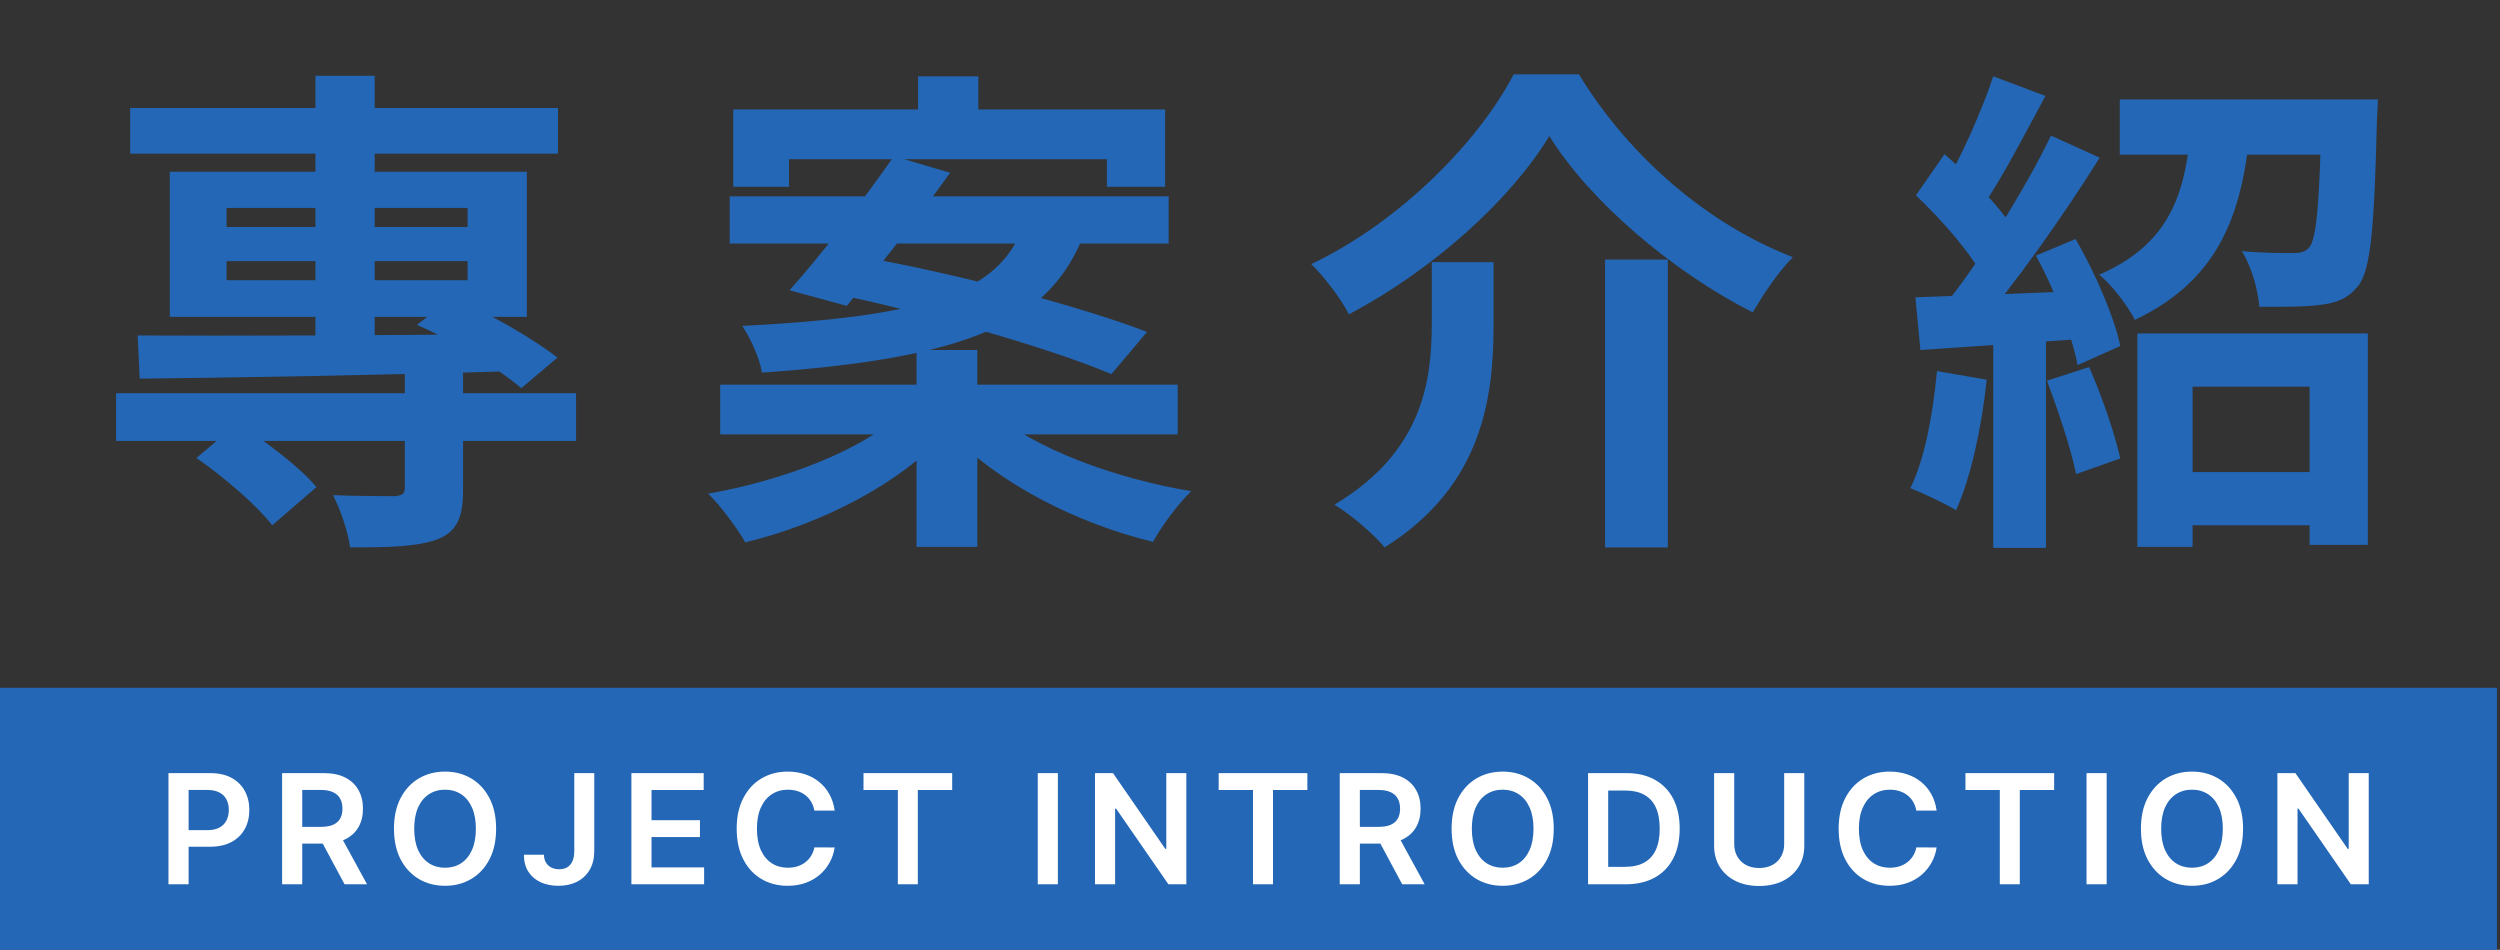
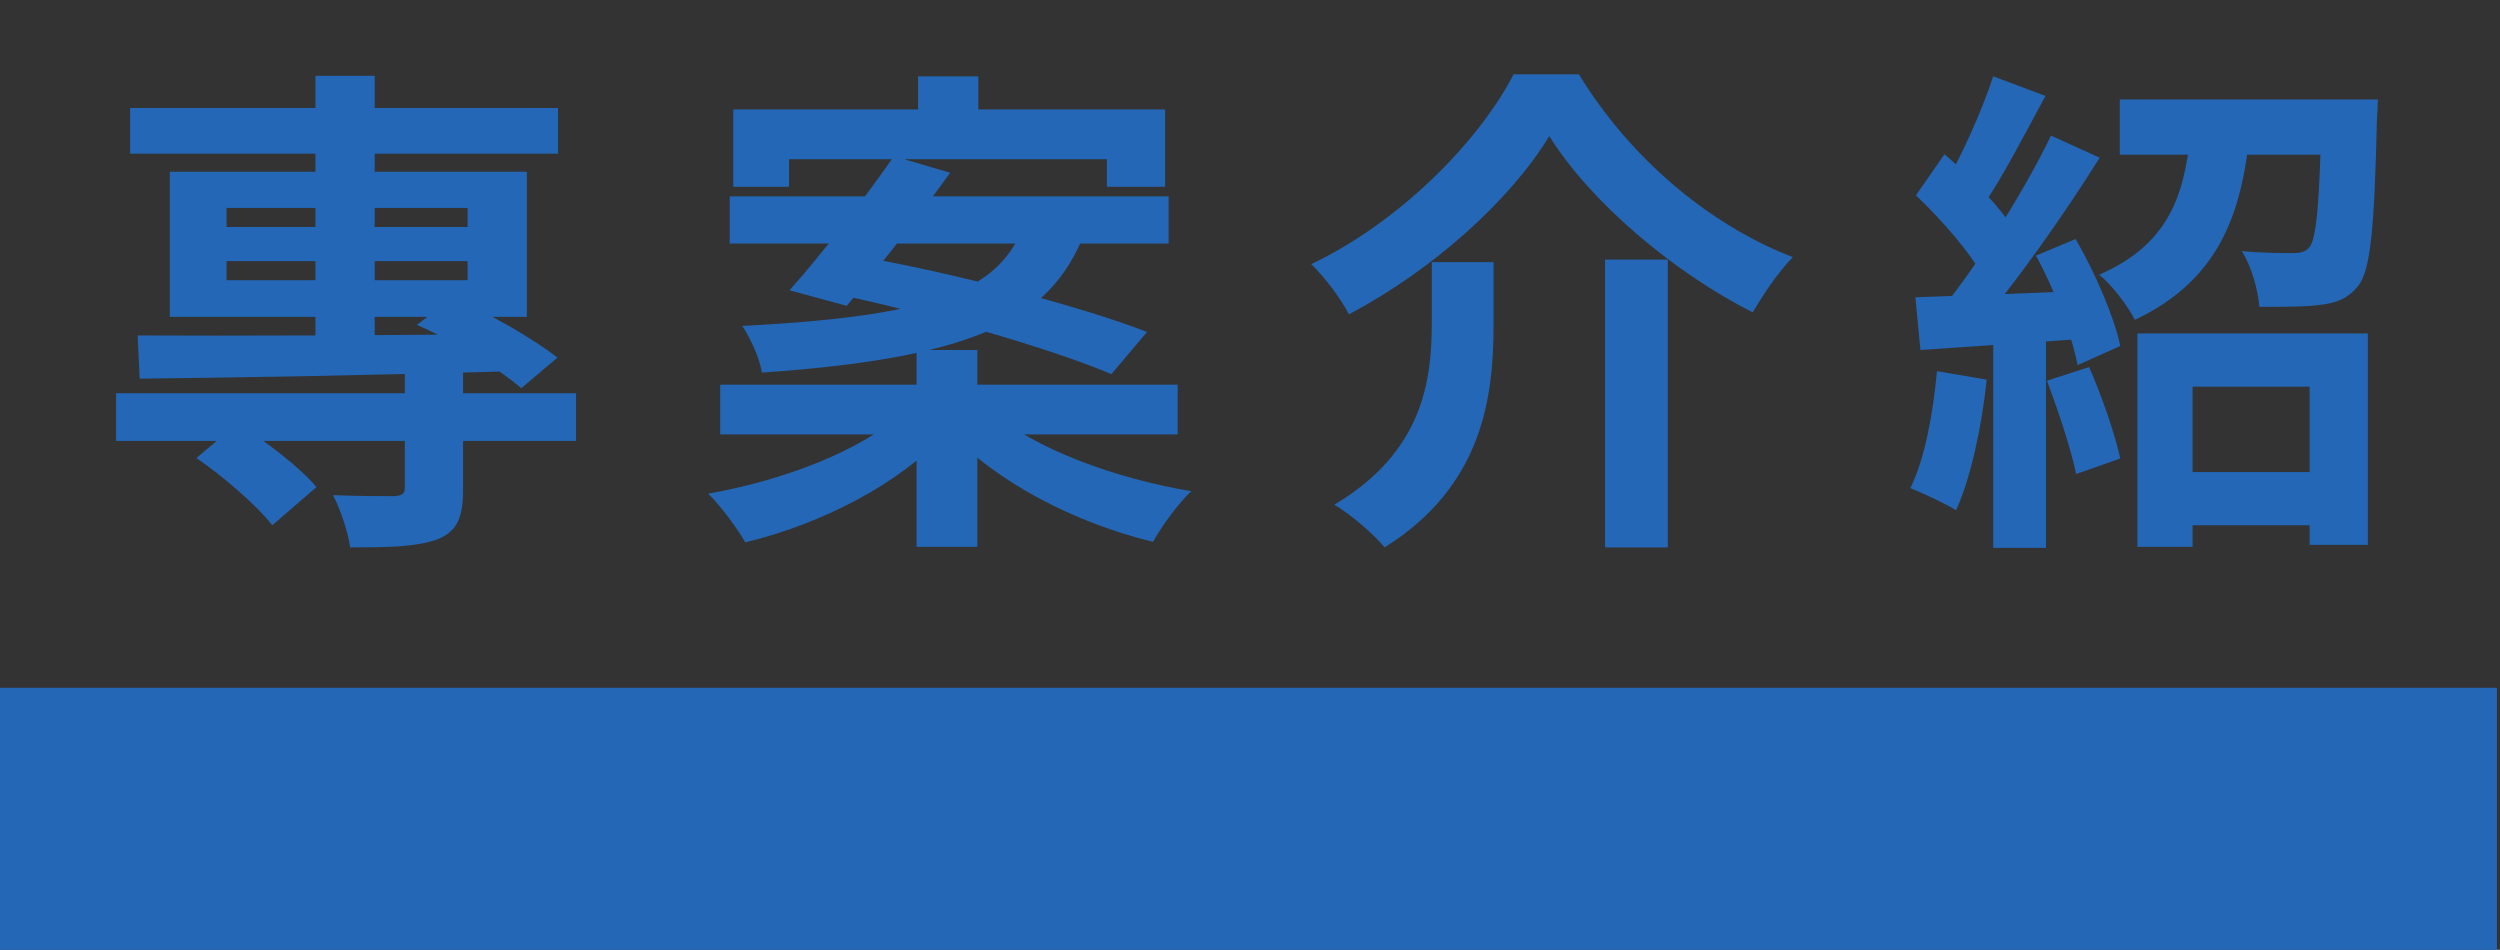
<svg xmlns="http://www.w3.org/2000/svg" width="229" height="87" viewBox="0 0 229 87" fill="none">
  <rect x="0" y="0" width="229" height="87" fill="#333333" stroke="none" />
  <path d="M10.632 36.018H52.768V40.388H10.632V36.018ZM11.92 9.89H51.112V14.076H11.92V9.89ZM37.082 33.35H42.418V44.85C42.418 47.334 41.912 48.668 40.072 49.404C38.186 50.094 35.61 50.14 32.068 50.14C31.884 48.714 31.194 46.69 30.504 45.356C32.712 45.448 35.38 45.448 36.116 45.448C36.852 45.402 37.082 45.218 37.082 44.666V33.35ZM28.894 6.946H34.322V31.74H28.894V6.946ZM17.992 41.952L21.764 38.778C24.294 40.388 27.514 42.826 28.986 44.62L24.938 48.116C23.558 46.322 20.522 43.7 17.992 41.952ZM20.752 23.92V25.668H42.832V23.92H20.752ZM20.752 19.044V20.792H42.832V19.044H20.752ZM15.554 15.732H48.26V29.026H15.554V15.732ZM38.186 29.762L41.406 27.278C44.81 28.658 48.858 31.05 51.066 32.752L47.754 35.558C45.592 33.718 41.544 31.188 38.186 29.762ZM12.61 30.728C21.074 30.774 34.644 30.728 47.34 30.59L47.11 33.994C34.782 34.362 21.626 34.592 12.794 34.684L12.61 30.728ZM84.094 6.992H89.614V13.11H84.094V6.992ZM83.956 32.062H89.522V50.094H83.956V32.062ZM67.166 10.028H106.726V17.112H101.39V14.582H72.272V17.112H67.166V10.028ZM66.844 17.986H107.048V22.31H66.844V17.986ZM65.97 35.236H107.876V39.79H65.97V35.236ZM81.886 14.306L87.038 15.824C84.048 19.964 80.23 24.84 77.562 28.014L72.318 26.588C75.216 23.368 79.126 18.262 81.886 14.306ZM76.044 26.818L79.08 23.552C87.176 24.978 98.768 27.968 105.07 30.406L101.804 34.27C96.054 31.832 84.554 28.566 76.044 26.818ZM82.576 37.858L86.67 39.652C82.438 44.298 75.308 47.978 68.27 49.68C67.534 48.392 65.97 46.276 64.866 45.218C71.72 44.022 78.942 41.262 82.576 37.858ZM90.856 37.72C94.72 41.078 102.126 43.838 109.118 44.988C107.922 46.138 106.358 48.254 105.622 49.634C98.584 47.932 91.27 44.206 86.9 39.468L90.856 37.72ZM93.846 20.562H99.642C96.698 28.888 90.396 32.706 69.788 34.132C69.604 32.844 68.73 30.958 67.994 29.854C87.084 28.888 91.592 26.128 93.846 20.562ZM141.916 12.466C138.328 18.354 131.29 24.702 123.562 28.796C122.872 27.416 121.308 25.346 120.112 24.196C128.3 20.286 135.476 12.926 138.65 6.808H144.63C149.368 14.582 156.682 20.654 164.226 23.552C162.8 25.024 161.558 26.91 160.546 28.612C153.186 24.886 145.642 18.446 141.916 12.466ZM147.022 23.782H152.772V50.14H147.022V23.782ZM131.152 24.012H136.81V29.716C136.81 36.248 135.89 44.482 126.828 50.14C125.862 48.944 123.7 47.104 122.228 46.23C130.324 41.4 131.152 34.914 131.152 29.578V24.012ZM198.358 43.24H214.228V48.116H198.358V43.24ZM195.782 30.544H216.896V49.91H211.56V35.42H200.842V50.094H195.782V30.544ZM194.172 9.108H215.24V14.168H194.172V9.108ZM212.664 9.108H217.816C217.816 9.108 217.77 10.442 217.724 11.086C217.494 20.7 217.172 24.702 216.022 26.174C215.056 27.37 214.044 27.738 212.572 27.922C211.33 28.106 209.214 28.106 206.96 28.106C206.822 26.496 206.224 24.38 205.35 23C207.282 23.184 209.168 23.184 210.042 23.184C210.686 23.184 211.146 23.092 211.514 22.678C212.204 21.896 212.48 18.584 212.664 9.89V9.108ZM200.75 11.178H206.178C205.488 18.952 203.694 25.438 195.552 29.302C194.908 28.014 193.436 26.082 192.286 25.162C199.186 22.172 200.244 17.112 200.75 11.178ZM182.58 6.992L187.364 8.786C185.478 12.282 183.362 16.376 181.568 18.952L177.888 17.342C179.544 14.628 181.522 10.212 182.58 6.992ZM187.87 12.42L192.332 14.444C189.02 19.734 184.512 26.128 181.016 30.13L177.842 28.336C181.246 24.15 185.478 17.388 187.87 12.42ZM175.496 17.894L178.118 14.122C180.556 16.238 183.408 19.136 184.604 21.252L181.752 25.53C180.648 23.322 177.842 20.102 175.496 17.894ZM186.49 23.414L190.124 21.896C191.918 24.978 193.666 29.026 194.218 31.694L190.308 33.442C189.802 30.774 188.238 26.588 186.49 23.414ZM175.45 27.232C179.682 27.094 185.892 26.864 191.964 26.588L191.918 30.958C186.26 31.372 180.372 31.74 175.91 32.062L175.45 27.232ZM187.502 34.868L191.366 33.626C192.516 36.248 193.712 39.698 194.218 41.998L190.17 43.424C189.71 41.124 188.514 37.582 187.502 34.868ZM177.428 33.994L181.982 34.776C181.522 39.192 180.51 43.792 179.176 46.736C178.21 46.138 176.14 45.172 174.99 44.712C176.324 41.998 177.06 37.904 177.428 33.994ZM182.58 29.67H187.41V50.186H182.58V29.67Z" fill="#2367B6" />
  <rect y="63" width="228.719" height="24" fill="#2367B6" />
-   <path d="M15.431 81V70.818H19.249C20.031 70.818 20.688 70.964 21.218 71.256C21.752 71.547 22.154 71.948 22.426 72.459C22.701 72.966 22.839 73.543 22.839 74.189C22.839 74.842 22.701 75.422 22.426 75.929C22.151 76.436 21.745 76.835 21.208 77.127C20.671 77.415 20.01 77.56 19.224 77.56H16.694V76.043H18.976C19.433 76.043 19.808 75.964 20.099 75.805C20.391 75.646 20.607 75.427 20.746 75.148C20.888 74.87 20.959 74.55 20.959 74.189C20.959 73.828 20.888 73.51 20.746 73.234C20.607 72.959 20.389 72.746 20.094 72.593C19.803 72.437 19.427 72.359 18.966 72.359H17.276V81H15.431ZM25.841 81V70.818H29.659C30.441 70.818 31.097 70.954 31.628 71.226C32.161 71.498 32.564 71.879 32.836 72.369C33.111 72.856 33.248 73.425 33.248 74.075C33.248 74.728 33.109 75.294 32.831 75.775C32.556 76.252 32.15 76.622 31.613 76.883C31.076 77.142 30.416 77.271 29.634 77.271H26.915V75.74H29.386C29.843 75.74 30.218 75.677 30.509 75.551C30.801 75.422 31.016 75.235 31.155 74.989C31.298 74.741 31.369 74.436 31.369 74.075C31.369 73.713 31.298 73.405 31.155 73.15C31.013 72.891 30.796 72.696 30.504 72.563C30.212 72.427 29.836 72.359 29.376 72.359H27.685V81H25.841ZM31.101 76.386L33.621 81H31.563L29.087 76.386H31.101ZM45.444 75.909C45.444 77.006 45.239 77.946 44.828 78.728C44.42 79.507 43.863 80.103 43.157 80.518C42.455 80.932 41.658 81.139 40.766 81.139C39.874 81.139 39.076 80.932 38.37 80.518C37.667 80.1 37.11 79.502 36.699 78.723C36.292 77.941 36.088 77.003 36.088 75.909C36.088 74.812 36.292 73.874 36.699 73.095C37.11 72.313 37.667 71.715 38.37 71.3C39.076 70.886 39.874 70.679 40.766 70.679C41.658 70.679 42.455 70.886 43.157 71.3C43.863 71.715 44.42 72.313 44.828 73.095C45.239 73.874 45.444 74.812 45.444 75.909ZM43.59 75.909C43.59 75.137 43.469 74.486 43.227 73.955C42.988 73.422 42.657 73.019 42.233 72.747C41.808 72.472 41.319 72.335 40.766 72.335C40.212 72.335 39.724 72.472 39.299 72.747C38.875 73.019 38.542 73.422 38.3 73.955C38.062 74.486 37.942 75.137 37.942 75.909C37.942 76.681 38.062 77.334 38.3 77.868C38.542 78.398 38.875 78.801 39.299 79.076C39.724 79.348 40.212 79.484 40.766 79.484C41.319 79.484 41.808 79.348 42.233 79.076C42.657 78.801 42.988 78.398 43.227 77.868C43.469 77.334 43.59 76.681 43.59 75.909ZM52.605 70.818H54.435V77.977C54.431 78.633 54.292 79.199 54.017 79.673C53.742 80.143 53.358 80.506 52.864 80.761C52.373 81.013 51.801 81.139 51.148 81.139C50.552 81.139 50.015 81.033 49.538 80.821C49.064 80.606 48.688 80.287 48.409 79.867C48.131 79.445 47.992 78.922 47.992 78.296H49.826C49.829 78.57 49.889 78.808 50.005 79.006C50.124 79.205 50.288 79.358 50.497 79.464C50.706 79.57 50.946 79.623 51.218 79.623C51.513 79.623 51.763 79.562 51.969 79.439C52.174 79.313 52.33 79.127 52.436 78.882C52.545 78.637 52.602 78.335 52.605 77.977V70.818ZM57.836 81V70.818H64.458V72.364H59.68V75.129H64.115V76.675H59.68V79.454H64.498V81H57.836ZM76.455 74.254H74.596C74.542 73.949 74.445 73.678 74.302 73.443C74.16 73.204 73.982 73.002 73.77 72.837C73.558 72.671 73.316 72.547 73.044 72.464C72.776 72.378 72.486 72.335 72.174 72.335C71.621 72.335 71.13 72.474 70.703 72.752C70.275 73.027 69.94 73.432 69.698 73.965C69.457 74.496 69.335 75.144 69.335 75.909C69.335 76.688 69.457 77.344 69.698 77.878C69.944 78.408 70.278 78.809 70.703 79.081C71.13 79.349 71.619 79.484 72.169 79.484C72.474 79.484 72.759 79.444 73.024 79.364C73.293 79.281 73.533 79.16 73.745 79.001C73.961 78.842 74.141 78.647 74.287 78.415C74.436 78.183 74.539 77.918 74.596 77.619L76.455 77.629C76.385 78.113 76.234 78.567 76.002 78.992C75.774 79.416 75.474 79.79 75.103 80.115C74.731 80.437 74.297 80.688 73.8 80.871C73.303 81.05 72.751 81.139 72.144 81.139C71.25 81.139 70.451 80.932 69.748 80.518C69.046 80.103 68.492 79.505 68.088 78.723C67.683 77.941 67.481 77.003 67.481 75.909C67.481 74.812 67.685 73.874 68.093 73.095C68.5 72.313 69.055 71.715 69.758 71.3C70.461 70.886 71.256 70.679 72.144 70.679C72.711 70.679 73.238 70.758 73.725 70.918C74.213 71.077 74.647 71.31 75.028 71.619C75.409 71.924 75.722 72.298 75.968 72.742C76.216 73.183 76.379 73.687 76.455 74.254ZM79.097 72.364V70.818H87.22V72.364H84.073V81H82.243V72.364H79.097ZM96.903 70.818V81H95.059V70.818H96.903ZM108.668 70.818V81H107.027L102.23 74.065H102.145V81H100.301V70.818H101.951L106.744 77.758H106.833V70.818H108.668ZM111.63 72.364V70.818H119.754V72.364H116.607V81H114.777V72.364H111.63ZM122.72 81V70.818H126.538C127.32 70.818 127.976 70.954 128.507 71.226C129.04 71.498 129.443 71.879 129.715 72.369C129.99 72.856 130.127 73.425 130.127 74.075C130.127 74.728 129.988 75.294 129.71 75.775C129.435 76.252 129.029 76.622 128.492 76.883C127.955 77.142 127.295 77.271 126.513 77.271H123.794V75.74H126.264C126.722 75.74 127.096 75.677 127.388 75.551C127.68 75.422 127.895 75.235 128.034 74.989C128.177 74.741 128.248 74.436 128.248 74.075C128.248 73.713 128.177 73.405 128.034 73.15C127.892 72.891 127.675 72.696 127.383 72.563C127.091 72.427 126.715 72.359 126.255 72.359H124.564V81H122.72ZM127.98 76.386L130.5 81H128.442L125.966 76.386H127.98ZM142.323 75.909C142.323 77.006 142.118 77.946 141.707 78.728C141.299 79.507 140.742 80.103 140.036 80.518C139.334 80.932 138.537 81.139 137.645 81.139C136.753 81.139 135.955 80.932 135.249 80.518C134.546 80.1 133.989 79.502 133.578 78.723C133.17 77.941 132.967 77.003 132.967 75.909C132.967 74.812 133.17 73.874 133.578 73.095C133.989 72.313 134.546 71.715 135.249 71.3C135.955 70.886 136.753 70.679 137.645 70.679C138.537 70.679 139.334 70.886 140.036 71.3C140.742 71.715 141.299 72.313 141.707 73.095C142.118 73.874 142.323 74.812 142.323 75.909ZM140.469 75.909C140.469 75.137 140.348 74.486 140.106 73.955C139.867 73.422 139.536 73.019 139.112 72.747C138.687 72.472 138.198 72.335 137.645 72.335C137.091 72.335 136.603 72.472 136.178 72.747C135.754 73.019 135.421 73.422 135.179 73.955C134.94 74.486 134.821 75.137 134.821 75.909C134.821 76.681 134.94 77.334 135.179 77.868C135.421 78.398 135.754 78.801 136.178 79.076C136.603 79.348 137.091 79.484 137.645 79.484C138.198 79.484 138.687 79.348 139.112 79.076C139.536 78.801 139.867 78.398 140.106 77.868C140.348 77.334 140.469 76.681 140.469 75.909ZM148.917 81H145.467V70.818H148.987C149.998 70.818 150.866 71.022 151.592 71.43C152.321 71.834 152.881 72.416 153.272 73.175C153.663 73.934 153.859 74.842 153.859 75.899C153.859 76.96 153.662 77.871 153.267 78.633C152.876 79.396 152.311 79.981 151.572 80.388C150.836 80.796 149.951 81 148.917 81ZM147.311 79.404H148.828C149.537 79.404 150.129 79.275 150.603 79.016C151.077 78.754 151.433 78.365 151.672 77.848C151.91 77.328 152.029 76.678 152.029 75.899C152.029 75.12 151.91 74.474 151.672 73.96C151.433 73.443 151.08 73.057 150.613 72.802C150.149 72.543 149.572 72.414 148.882 72.414H147.311V79.404ZM163.43 70.818H165.274V77.47C165.274 78.199 165.102 78.841 164.757 79.394C164.416 79.948 163.935 80.38 163.316 80.692C162.696 81 161.972 81.154 161.143 81.154C160.311 81.154 159.585 81 158.965 80.692C158.346 80.38 157.865 79.948 157.524 79.394C157.182 78.841 157.012 78.199 157.012 77.47V70.818H158.856V77.316C158.856 77.74 158.949 78.118 159.134 78.45C159.323 78.781 159.588 79.041 159.93 79.23C160.271 79.416 160.676 79.508 161.143 79.508C161.61 79.508 162.015 79.416 162.356 79.23C162.701 79.041 162.966 78.781 163.151 78.45C163.337 78.118 163.43 77.74 163.43 77.316V70.818ZM177.394 74.254H175.535C175.482 73.949 175.384 73.678 175.242 73.443C175.099 73.204 174.922 73.002 174.71 72.837C174.498 72.671 174.256 72.547 173.984 72.464C173.715 72.378 173.425 72.335 173.114 72.335C172.56 72.335 172.07 72.474 171.642 72.752C171.215 73.027 170.88 73.432 170.638 73.965C170.396 74.496 170.275 75.144 170.275 75.909C170.275 76.688 170.396 77.344 170.638 77.878C170.883 78.408 171.218 78.809 171.642 79.081C172.07 79.349 172.559 79.484 173.109 79.484C173.414 79.484 173.699 79.444 173.964 79.364C174.232 79.281 174.473 79.16 174.685 79.001C174.9 78.842 175.081 78.647 175.227 78.415C175.376 78.183 175.479 77.918 175.535 77.619L177.394 77.629C177.325 78.113 177.174 78.567 176.942 78.992C176.713 79.416 176.413 79.79 176.042 80.115C175.671 80.437 175.237 80.688 174.739 80.871C174.242 81.05 173.69 81.139 173.084 81.139C172.189 81.139 171.39 80.932 170.688 80.518C169.985 80.103 169.431 79.505 169.027 78.723C168.623 77.941 168.421 77.003 168.421 75.909C168.421 74.812 168.624 73.874 169.032 73.095C169.44 72.313 169.995 71.715 170.698 71.3C171.4 70.886 172.196 70.679 173.084 70.679C173.651 70.679 174.178 70.758 174.665 70.918C175.152 71.077 175.586 71.31 175.967 71.619C176.349 71.924 176.662 72.298 176.907 72.742C177.156 73.183 177.318 73.687 177.394 74.254ZM180.036 72.364V70.818H188.16V72.364H185.013V81H183.183V72.364H180.036ZM192.97 70.818V81H191.126V70.818H192.97ZM205.465 75.909C205.465 77.006 205.26 77.946 204.849 78.728C204.441 79.507 203.884 80.103 203.178 80.518C202.476 80.932 201.679 81.139 200.787 81.139C199.896 81.139 199.097 80.932 198.391 80.518C197.688 80.1 197.131 79.502 196.72 78.723C196.313 77.941 196.109 77.003 196.109 75.909C196.109 74.812 196.313 73.874 196.72 73.095C197.131 72.313 197.688 71.715 198.391 71.3C199.097 70.886 199.896 70.679 200.787 70.679C201.679 70.679 202.476 70.886 203.178 71.3C203.884 71.715 204.441 72.313 204.849 73.095C205.26 73.874 205.465 74.812 205.465 75.909ZM203.611 75.909C203.611 75.137 203.49 74.486 203.248 73.955C203.009 73.422 202.678 73.019 202.254 72.747C201.829 72.472 201.341 72.335 200.787 72.335C200.234 72.335 199.745 72.472 199.32 72.747C198.896 73.019 198.563 73.422 198.321 73.955C198.083 74.486 197.963 75.137 197.963 75.909C197.963 76.681 198.083 77.334 198.321 77.868C198.563 78.398 198.896 78.801 199.32 79.076C199.745 79.348 200.234 79.484 200.787 79.484C201.341 79.484 201.829 79.348 202.254 79.076C202.678 78.801 203.009 78.398 203.248 77.868C203.49 77.334 203.611 76.681 203.611 75.909ZM216.976 70.818V81H215.336L210.538 74.065H210.454V81H208.609V70.818H210.26L215.052 77.758H215.142V70.818H216.976Z" fill="white" />
</svg>